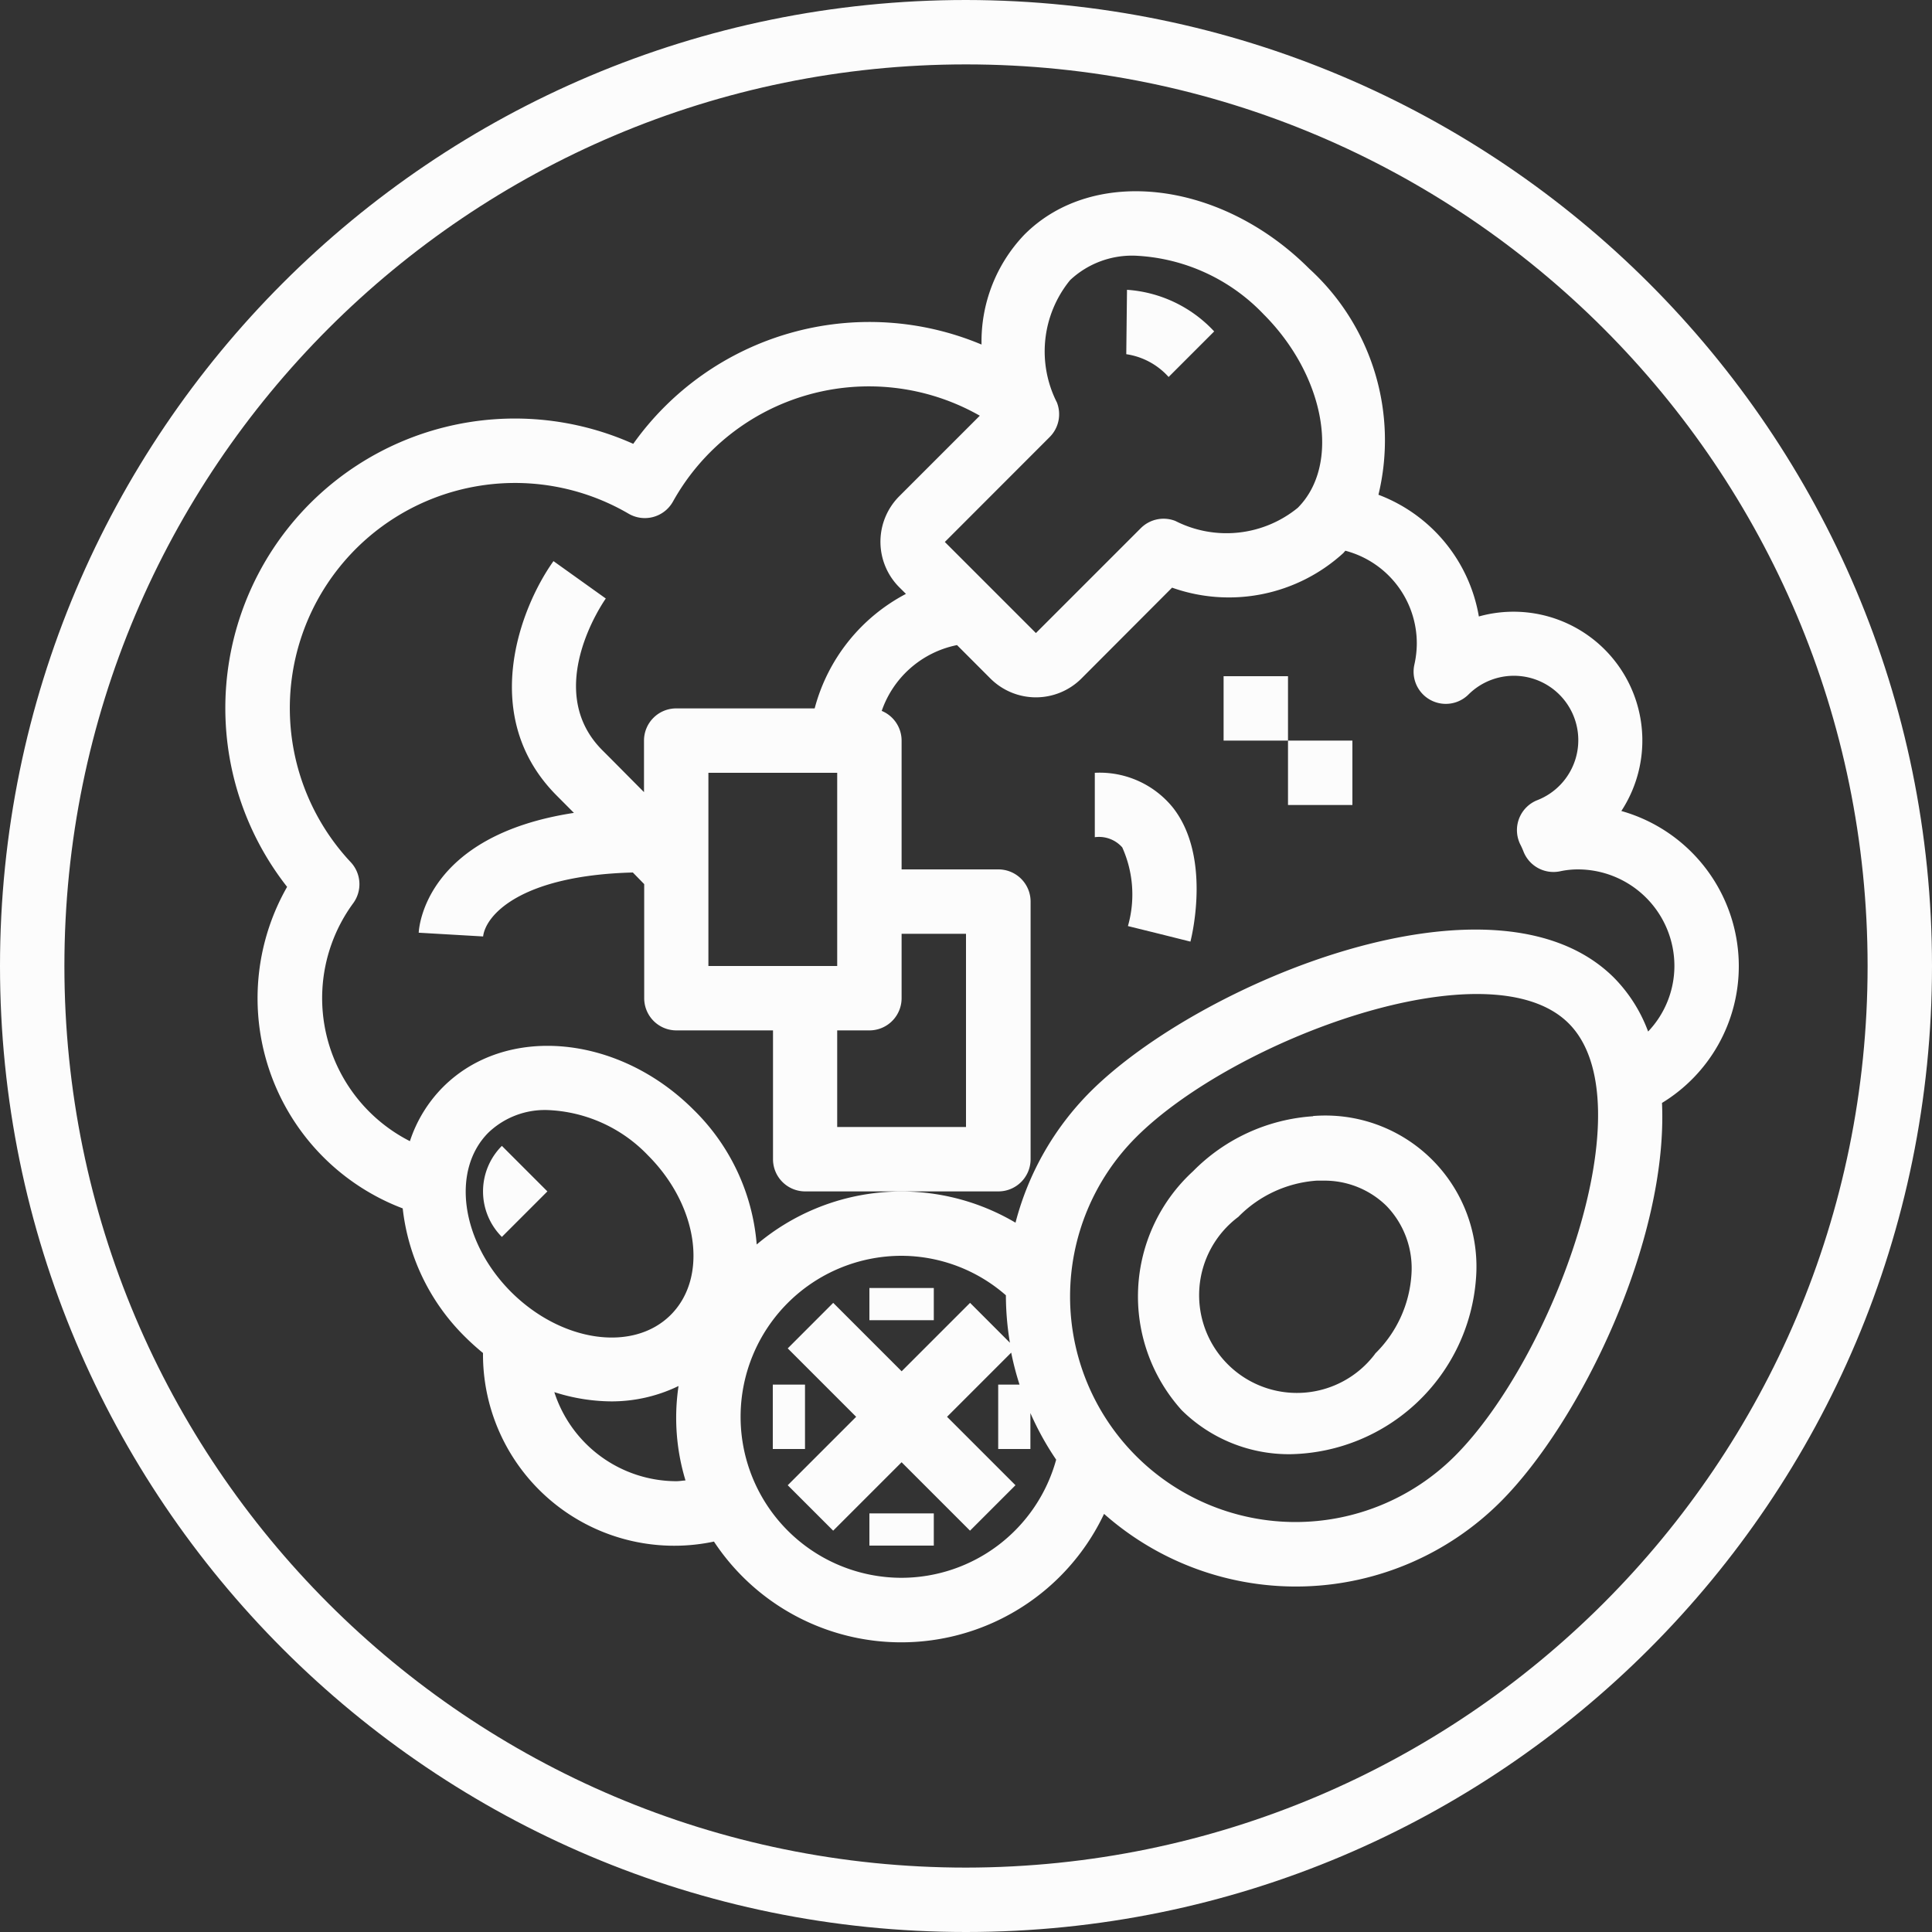
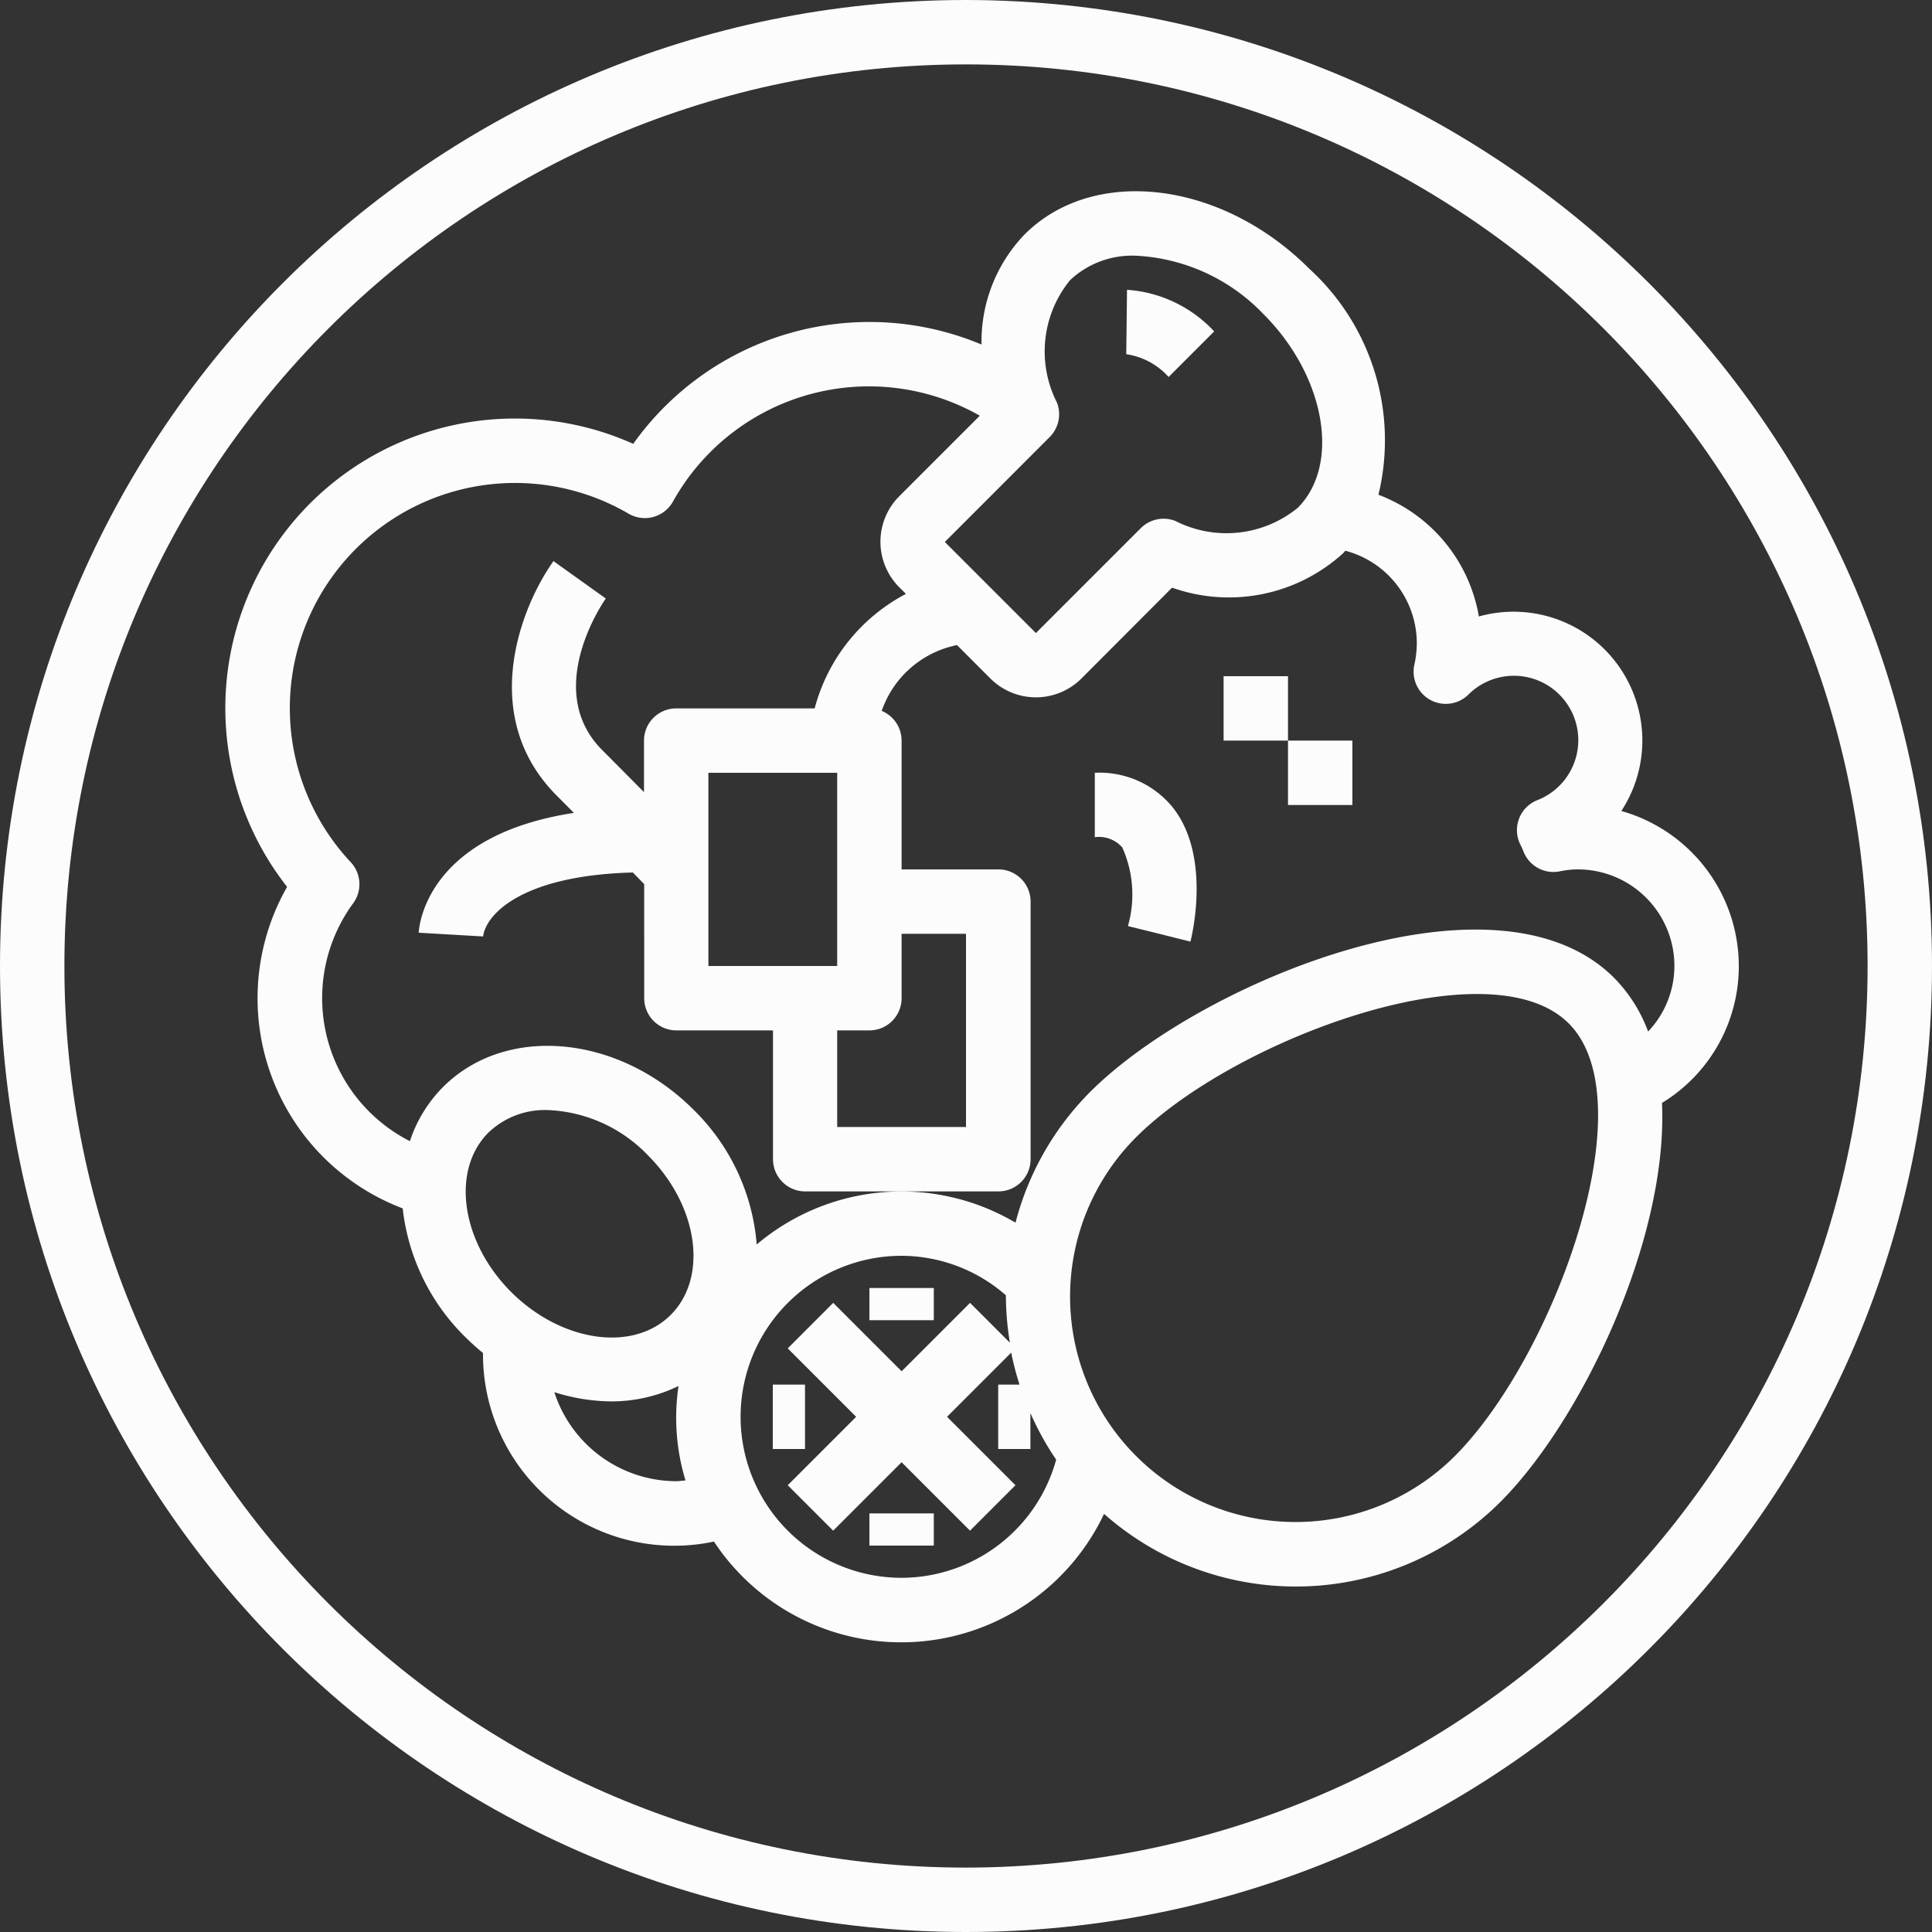
<svg xmlns="http://www.w3.org/2000/svg" id="Слой_1" data-name="Слой 1" viewBox="0 0 480 480">
  <rect x="0" y="0" width="480" height="480" fill="#333333" stroke="none" />
  <defs>
    <style>.cls-1{fill:#fcfcfc;}</style>
  </defs>
  <g id="salad-Breakfast-food-harvest">
    <path class="cls-1" d="M256,16C123.45,16,16,123.45,16,256S123.45,496,256,496,496,388.55,496,256,388.49,16.15,256,16Zm0,464C132.29,480,32,379.71,32,256S132.29,32,256,32,480,132.29,480,256,379.65,479.86,256,480Z" transform="translate(-16 -16)" />
-     <path class="cls-1" d="M342.22,293.33A46.11,46.11,0,0,0,312.4,307a42.19,42.19,0,0,0-2.8,59.37,37.91,37.91,0,0,0,27.1,10.92,47.11,47.11,0,0,0,46-43.56,37.55,37.55,0,0,0-34.39-40.46,38.44,38.44,0,0,0-6.07,0Zm15.44,59a24.29,24.29,0,1,1-34-34,30.2,30.2,0,0,1,19.45-9c.51,0,1,0,1.54,0a22,22,0,0,1,15.79,6.25,22.27,22.27,0,0,1,6.21,17.33A30.2,30.2,0,0,1,357.66,352.29Z" transform="translate(-16 -16)" />
    <path class="cls-1" d="M448,256a40.06,40.06,0,0,0-29.18-38.51,32,32,0,0,0-35.4-48.33,39.44,39.44,0,0,0-24.95-30.24,57.67,57.67,0,0,0-17.21-56.18C319.42,60.9,287.7,57.1,270.54,74.26a38.4,38.4,0,0,0-10.68,27.34,72,72,0,0,0-86.53,24.67,71.94,71.94,0,0,0-86,110.07,55.82,55.82,0,0,0,20.83,76.16,55.11,55.11,0,0,0,7.89,3.72,53.07,53.07,0,0,0,15.65,32.07c1.39,1.37,2.83,2.66,4.3,3.86A47.52,47.52,0,0,0,193.38,399a55.75,55.75,0,0,0,96.92-6.88,71.94,71.94,0,0,0,98.5-3c19.93-19.94,41.65-64.95,40.12-99.1A39.77,39.77,0,0,0,448,256ZM281.86,85.6a22.47,22.47,0,0,1,16.29-6.07,47,47,0,0,1,31.79,14.55c15.33,15.34,19.2,37.35,8.48,48.09a28,28,0,0,1-30.4,3.26,8,8,0,0,0-8.59,1.79l-26.06,26.06-22.63-22.63,26.06-26.08a8,8,0,0,0,1.78-8.59A28,28,0,0,1,281.86,85.6ZM143,337c-12.47-12.48-15-30.25-5.65-39.61a20.29,20.29,0,0,1,14.68-5.6A36.44,36.44,0,0,1,177,303.06c12.47,12.48,15,30.25,5.65,39.61S155.51,349.46,143,337Zm41,47a31.93,31.93,0,0,1-30.28-22.13,47.1,47.1,0,0,0,14.28,2.3,38.11,38.11,0,0,0,16.58-3.82,53.52,53.52,0,0,0,1.73,23.46C185.54,383.86,184.8,384,184,384Zm56,24a40,40,0,0,1,0-80,39.53,39.53,0,0,1,25.91,9.81,72.79,72.79,0,0,0,1,11.79l-9.9-9.91-17,17-17-17L211.71,351l17,17-17,17L223,396.29l17-17,17,17L268.29,385l-17-17,15.94-15.94a71.76,71.76,0,0,0,2.07,7.94H264v16h8v-8.93a72.19,72.19,0,0,0,6.4,11.58A39.92,39.92,0,0,1,240,408Zm137.46-30.26a56,56,0,0,1-79.2-79.2c24.33-24.33,87.84-47.92,107.48-28.28S401.78,353.41,377.46,377.74Zm48-105.49a37.63,37.63,0,0,0-8.44-13.31c-29.4-29.4-103,1.19-130.12,28.29a71.46,71.46,0,0,0-18.6,32.54A55.69,55.69,0,0,0,204,325.19a52.68,52.68,0,0,0-15.69-33.48c-18.71-18.71-46.63-21.25-62.23-5.65a34.15,34.15,0,0,0-8.24,13.46,39.87,39.87,0,0,1-14.07-59.14,8,8,0,0,0-.61-10.15,55.95,55.95,0,0,1,69-86.61,8,8,0,0,0,10.95-2.86.75.75,0,0,1,.07-.12A55.72,55.72,0,0,1,258.93,119l.5.28-20,20a16,16,0,0,0,0,22.63h0l1.65,1.64A45.16,45.16,0,0,0,218.4,192H184a8,8,0,0,0-8,8v12.8c-3.2-3.2-6.58-6.65-10.34-10.4-14.91-14.9.21-36.8.85-37.7l-13-9.29c-8.28,11.59-18.75,38.69.85,58.3l4.23,4.25c-37.08,5.67-38.51,28.66-38.56,29.77l16,.93c.63-5.31,9.33-15.16,37.2-15.89l2.82,2.89V264a8,8,0,0,0,8,8h24v32a8,8,0,0,0,8,8h48a8,8,0,0,0,8-8V240a8,8,0,0,0-8-8H240V200a8,8,0,0,0-4.94-7.38,25,25,0,0,1,18.71-16.35l8.29,8.3a16,16,0,0,0,22.62,0h0L307.2,162a42.18,42.18,0,0,0,42.52-8.57c.19-.19.34-.4.53-.6A23.8,23.8,0,0,1,368,176a24.63,24.63,0,0,1-.62,5.2,8,8,0,0,0,13.42,7.39,16,16,0,1,1,17.14,26.21,8,8,0,0,0-4.5,10.38,5.37,5.37,0,0,0,.29.65,19.13,19.13,0,0,1,.8,1.79,8,8,0,0,0,9.07,4.85A21,21,0,0,1,408,232a24,24,0,0,1,24,24A23.68,23.68,0,0,1,425.5,272.25ZM224,208v48H192V208Zm0,64h8a8,8,0,0,0,8-8V248h16v48H224Z" transform="translate(-16 -16)" />
    <rect class="cls-1" x="216" y="320" width="16" height="8" />
    <rect class="cls-1" x="192" y="344" width="8" height="16" />
    <rect class="cls-1" x="216" y="376" width="16" height="8" />
    <rect class="cls-1" x="304" y="168" width="16" height="16" />
    <rect class="cls-1" x="320" y="184" width="16" height="16" />
-     <path class="cls-1" d="M140.69,323.31,152,312l-11.31-11.31A16,16,0,0,0,140.69,323.31Z" transform="translate(-16 -16)" />
    <path class="cls-1" d="M317.66,98.34A32.55,32.55,0,0,0,296,88l-.18,16a17.56,17.56,0,0,1,10.52,5.66Z" transform="translate(-16 -16)" />
    <path class="cls-1" d="M288,208v16a7.71,7.71,0,0,1,6.82,2.53,28.57,28.57,0,0,1,1.41,19.55L304,248l7.76,1.94c.54-2.15,5-21.33-4.32-33.25A23.39,23.39,0,0,0,288,208Z" transform="translate(-16 -16)" />
  </g>
</svg>